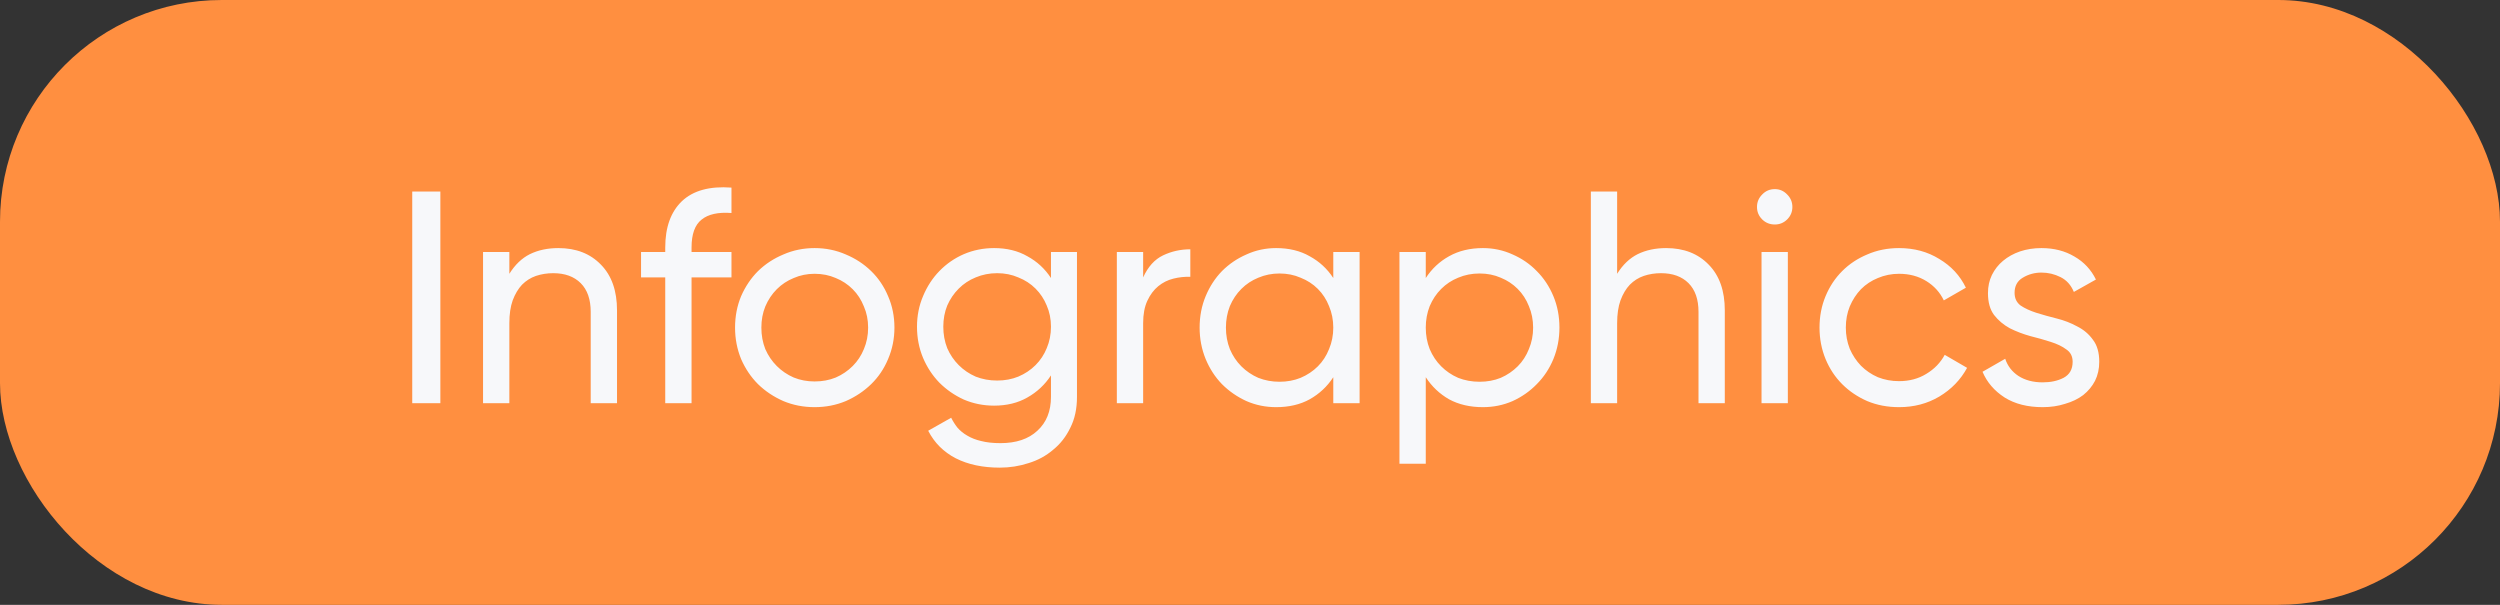
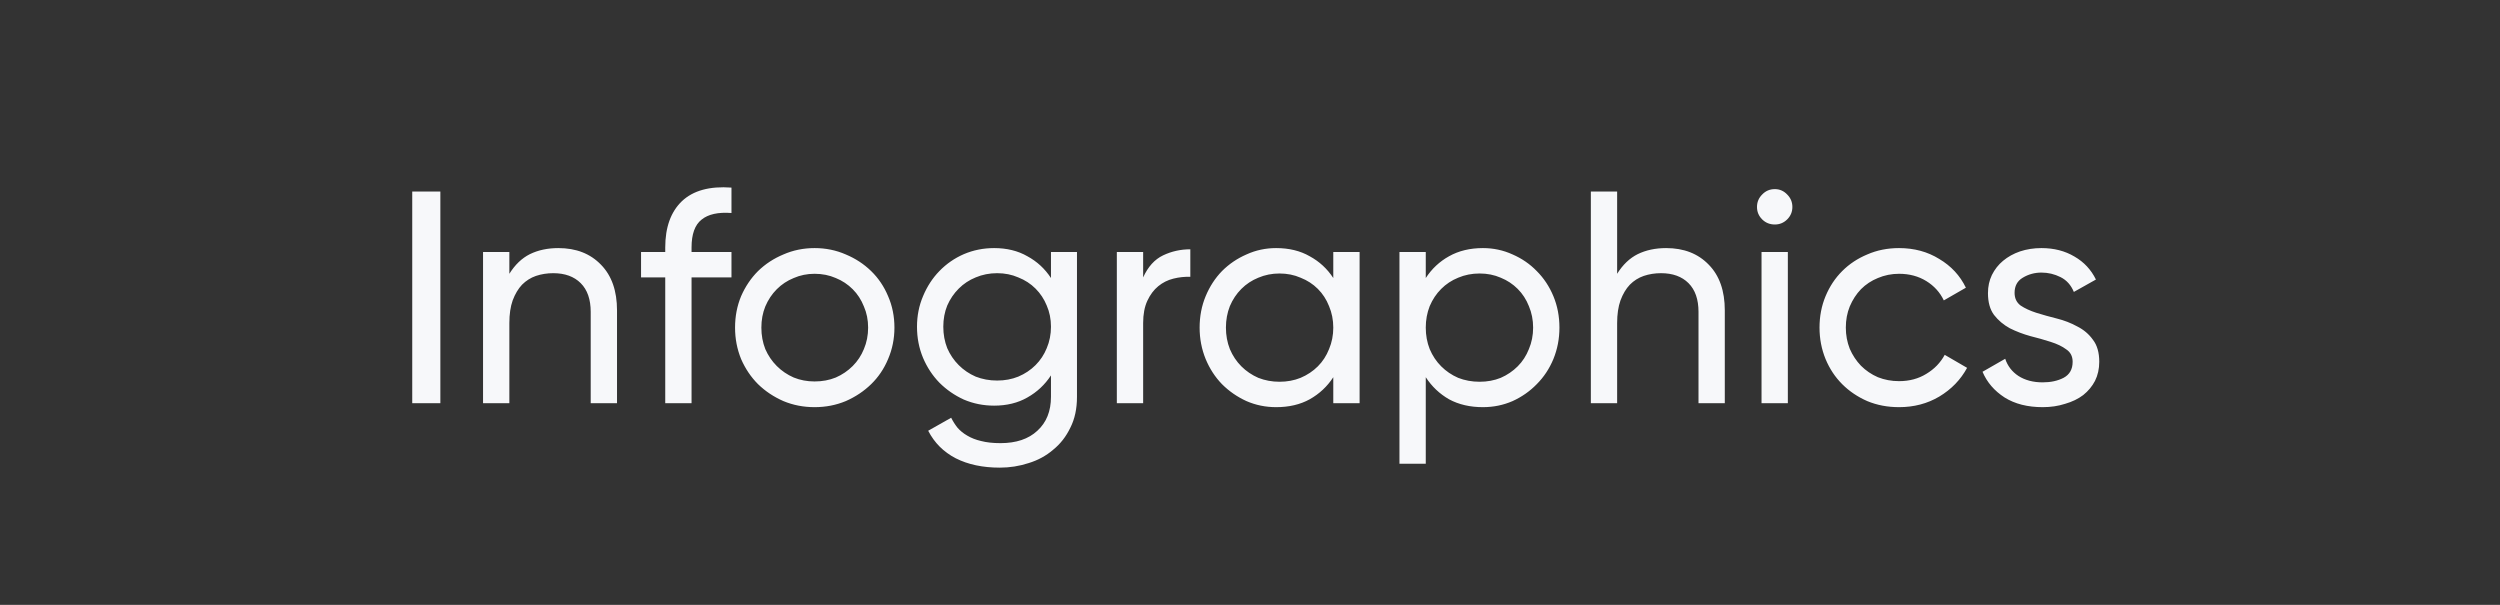
<svg xmlns="http://www.w3.org/2000/svg" width="124" height="30" viewBox="0 0 124 30" fill="none">
  <rect x="0" y="0" width="124" height="30" fill="#333333" stroke="none" />
-   <rect width="124" height="30" rx="11" fill="#FF8F40" />
  <path d="M21.842 9.5V20H20.447V9.5H21.842ZM27.694 12.305C28.574 12.305 29.279 12.58 29.809 13.13C30.339 13.67 30.604 14.425 30.604 15.395V20H29.299V15.47C29.299 14.85 29.134 14.375 28.804 14.045C28.474 13.715 28.019 13.55 27.439 13.55C27.139 13.55 26.854 13.595 26.584 13.685C26.324 13.775 26.094 13.92 25.894 14.12C25.704 14.32 25.549 14.58 25.429 14.9C25.319 15.21 25.264 15.585 25.264 16.025V20H23.959V12.5H25.264V13.58C25.544 13.13 25.884 12.805 26.284 12.605C26.694 12.405 27.164 12.305 27.694 12.305ZM36.281 10.565C35.621 10.515 35.126 10.625 34.796 10.895C34.466 11.155 34.301 11.615 34.301 12.275V12.5H36.281V13.76H34.301V20H32.996V13.76H31.796V12.5H32.996V12.275C32.996 11.275 33.271 10.51 33.821 9.98C34.381 9.45 35.201 9.225 36.281 9.305V10.565ZM40.404 20.195C39.854 20.195 39.339 20.095 38.859 19.895C38.379 19.685 37.959 19.405 37.599 19.055C37.249 18.705 36.969 18.29 36.759 17.81C36.559 17.32 36.459 16.8 36.459 16.25C36.459 15.69 36.559 15.17 36.759 14.69C36.969 14.21 37.249 13.795 37.599 13.445C37.959 13.095 38.379 12.82 38.859 12.62C39.339 12.41 39.854 12.305 40.404 12.305C40.954 12.305 41.469 12.41 41.949 12.62C42.429 12.82 42.849 13.095 43.209 13.445C43.569 13.795 43.849 14.21 44.049 14.69C44.259 15.17 44.364 15.69 44.364 16.25C44.364 16.8 44.259 17.32 44.049 17.81C43.849 18.29 43.569 18.705 43.209 19.055C42.849 19.405 42.429 19.685 41.949 19.895C41.469 20.095 40.954 20.195 40.404 20.195ZM40.404 18.92C40.784 18.92 41.134 18.855 41.454 18.725C41.774 18.585 42.054 18.395 42.294 18.155C42.534 17.915 42.719 17.635 42.849 17.315C42.989 16.985 43.059 16.63 43.059 16.25C43.059 15.87 42.989 15.52 42.849 15.2C42.719 14.87 42.534 14.585 42.294 14.345C42.054 14.105 41.774 13.92 41.454 13.79C41.134 13.65 40.784 13.58 40.404 13.58C40.034 13.58 39.689 13.65 39.369 13.79C39.049 13.92 38.769 14.105 38.529 14.345C38.289 14.585 38.099 14.87 37.959 15.2C37.829 15.52 37.764 15.87 37.764 16.25C37.764 16.63 37.829 16.985 37.959 17.315C38.099 17.635 38.289 17.915 38.529 18.155C38.769 18.395 39.049 18.585 39.369 18.725C39.689 18.855 40.034 18.92 40.404 18.92ZM53.418 12.5V19.685C53.418 20.275 53.308 20.785 53.088 21.215C52.878 21.655 52.593 22.02 52.233 22.31C51.883 22.61 51.478 22.83 51.018 22.97C50.558 23.12 50.083 23.195 49.593 23.195C48.743 23.195 48.013 23.04 47.403 22.73C46.803 22.42 46.348 21.965 46.038 21.365L47.178 20.72C47.268 20.9 47.373 21.065 47.493 21.215C47.623 21.365 47.783 21.495 47.973 21.605C48.173 21.725 48.403 21.815 48.663 21.875C48.933 21.945 49.253 21.98 49.623 21.98C50.403 21.98 51.013 21.775 51.453 21.365C51.903 20.955 52.128 20.395 52.128 19.685V18.62C51.828 19.08 51.438 19.445 50.958 19.715C50.488 19.985 49.938 20.12 49.308 20.12C48.778 20.12 48.278 20.02 47.808 19.82C47.348 19.61 46.943 19.33 46.593 18.98C46.253 18.63 45.983 18.22 45.783 17.75C45.583 17.27 45.483 16.755 45.483 16.205C45.483 15.665 45.583 15.16 45.783 14.69C45.983 14.21 46.253 13.795 46.593 13.445C46.943 13.085 47.348 12.805 47.808 12.605C48.278 12.405 48.778 12.305 49.308 12.305C49.938 12.305 50.488 12.44 50.958 12.71C51.438 12.97 51.828 13.33 52.128 13.79V12.5H53.418ZM49.458 18.875C49.838 18.875 50.188 18.81 50.508 18.68C50.838 18.54 51.123 18.35 51.363 18.11C51.603 17.87 51.788 17.59 51.918 17.27C52.058 16.94 52.128 16.585 52.128 16.205C52.128 15.825 52.058 15.475 51.918 15.155C51.788 14.835 51.603 14.555 51.363 14.315C51.123 14.075 50.838 13.89 50.508 13.76C50.188 13.62 49.838 13.55 49.458 13.55C49.078 13.55 48.723 13.62 48.393 13.76C48.073 13.89 47.793 14.075 47.553 14.315C47.313 14.555 47.123 14.835 46.983 15.155C46.853 15.475 46.788 15.825 46.788 16.205C46.788 16.585 46.853 16.94 46.983 17.27C47.123 17.59 47.313 17.87 47.553 18.11C47.793 18.35 48.073 18.54 48.393 18.68C48.723 18.81 49.078 18.875 49.458 18.875ZM56.7 13.76C56.94 13.23 57.27 12.865 57.69 12.665C58.11 12.465 58.56 12.365 59.04 12.365V13.73C58.76 13.72 58.48 13.75 58.2 13.82C57.92 13.89 57.67 14.015 57.45 14.195C57.23 14.375 57.05 14.615 56.91 14.915C56.77 15.215 56.7 15.585 56.7 16.025V20H55.395V12.5H56.7V13.76ZM67.436 12.5V20H66.131V18.71C65.831 19.17 65.441 19.535 64.961 19.805C64.491 20.065 63.936 20.195 63.296 20.195C62.776 20.195 62.286 20.095 61.826 19.895C61.366 19.685 60.961 19.405 60.611 19.055C60.271 18.705 60.001 18.29 59.801 17.81C59.601 17.32 59.501 16.8 59.501 16.25C59.501 15.69 59.601 15.17 59.801 14.69C60.001 14.21 60.271 13.795 60.611 13.445C60.961 13.095 61.366 12.82 61.826 12.62C62.286 12.41 62.776 12.305 63.296 12.305C63.936 12.305 64.491 12.44 64.961 12.71C65.441 12.97 65.831 13.33 66.131 13.79V12.5H67.436ZM63.461 18.935C63.841 18.935 64.191 18.87 64.511 18.74C64.841 18.6 65.126 18.41 65.366 18.17C65.606 17.93 65.791 17.645 65.921 17.315C66.061 16.985 66.131 16.63 66.131 16.25C66.131 15.87 66.061 15.515 65.921 15.185C65.791 14.855 65.606 14.57 65.366 14.33C65.126 14.09 64.841 13.905 64.511 13.775C64.191 13.635 63.841 13.565 63.461 13.565C63.091 13.565 62.741 13.635 62.411 13.775C62.091 13.905 61.811 14.09 61.571 14.33C61.331 14.57 61.141 14.855 61.001 15.185C60.871 15.515 60.806 15.87 60.806 16.25C60.806 16.63 60.871 16.985 61.001 17.315C61.141 17.645 61.331 17.93 61.571 18.17C61.811 18.41 62.091 18.6 62.411 18.74C62.741 18.87 63.091 18.935 63.461 18.935ZM73.553 12.305C74.073 12.305 74.563 12.41 75.023 12.62C75.483 12.82 75.883 13.095 76.223 13.445C76.573 13.795 76.848 14.21 77.048 14.69C77.248 15.17 77.348 15.69 77.348 16.25C77.348 16.8 77.248 17.32 77.048 17.81C76.848 18.29 76.573 18.705 76.223 19.055C75.883 19.405 75.483 19.685 75.023 19.895C74.563 20.095 74.073 20.195 73.553 20.195C72.913 20.195 72.353 20.065 71.873 19.805C71.403 19.535 71.018 19.17 70.718 18.71V23H69.413V12.5H70.718V13.79C71.018 13.33 71.403 12.97 71.873 12.71C72.353 12.44 72.913 12.305 73.553 12.305ZM73.388 18.935C73.768 18.935 74.118 18.87 74.438 18.74C74.758 18.6 75.038 18.41 75.278 18.17C75.518 17.93 75.703 17.645 75.833 17.315C75.973 16.985 76.043 16.63 76.043 16.25C76.043 15.87 75.973 15.515 75.833 15.185C75.703 14.855 75.518 14.57 75.278 14.33C75.038 14.09 74.758 13.905 74.438 13.775C74.118 13.635 73.768 13.565 73.388 13.565C73.008 13.565 72.653 13.635 72.323 13.775C72.003 13.905 71.723 14.09 71.483 14.33C71.243 14.57 71.053 14.855 70.913 15.185C70.783 15.515 70.718 15.87 70.718 16.25C70.718 16.63 70.783 16.985 70.913 17.315C71.053 17.645 71.243 17.93 71.483 18.17C71.723 18.41 72.003 18.6 72.323 18.74C72.653 18.87 73.008 18.935 73.388 18.935ZM82.641 12.305C83.52 12.305 84.225 12.58 84.755 13.13C85.285 13.67 85.55 14.425 85.55 15.395V20H84.246V15.47C84.246 14.85 84.081 14.375 83.751 14.045C83.421 13.715 82.966 13.55 82.385 13.55C82.085 13.55 81.8 13.595 81.531 13.685C81.27 13.775 81.04 13.92 80.841 14.12C80.65 14.32 80.496 14.58 80.376 14.9C80.266 15.21 80.21 15.585 80.21 16.025V20H78.906V9.5H80.21V13.58C80.49 13.13 80.831 12.805 81.231 12.605C81.641 12.405 82.111 12.305 82.641 12.305ZM88.032 11.135C87.782 11.135 87.572 11.05 87.402 10.88C87.232 10.71 87.147 10.505 87.147 10.265C87.147 10.025 87.232 9.82 87.402 9.65C87.572 9.47 87.782 9.38 88.032 9.38C88.272 9.38 88.477 9.47 88.647 9.65C88.817 9.82 88.902 10.025 88.902 10.265C88.902 10.505 88.817 10.71 88.647 10.88C88.477 11.05 88.272 11.135 88.032 11.135ZM87.372 12.5H88.677V20H87.372V12.5ZM94.193 20.195C93.623 20.195 93.098 20.095 92.618 19.895C92.138 19.685 91.723 19.405 91.373 19.055C91.023 18.705 90.748 18.29 90.548 17.81C90.348 17.32 90.248 16.8 90.248 16.25C90.248 15.69 90.348 15.17 90.548 14.69C90.748 14.21 91.023 13.795 91.373 13.445C91.723 13.095 92.138 12.82 92.618 12.62C93.098 12.41 93.623 12.305 94.193 12.305C94.943 12.305 95.608 12.485 96.188 12.845C96.778 13.195 97.218 13.67 97.508 14.27L96.413 14.9C96.223 14.5 95.933 14.18 95.543 13.94C95.153 13.7 94.703 13.58 94.193 13.58C93.823 13.58 93.473 13.65 93.143 13.79C92.823 13.92 92.543 14.105 92.303 14.345C92.073 14.585 91.888 14.87 91.748 15.2C91.618 15.52 91.553 15.87 91.553 16.25C91.553 16.62 91.618 16.97 91.748 17.3C91.888 17.62 92.073 17.9 92.303 18.14C92.543 18.38 92.823 18.57 93.143 18.71C93.473 18.84 93.823 18.905 94.193 18.905C94.703 18.905 95.153 18.785 95.543 18.545C95.943 18.305 96.248 17.99 96.458 17.6L97.568 18.245C97.248 18.835 96.788 19.31 96.188 19.67C95.598 20.02 94.933 20.195 94.193 20.195ZM99.923 14.525C99.923 14.795 100.023 15.005 100.223 15.155C100.433 15.295 100.693 15.415 101.003 15.515C101.323 15.615 101.663 15.71 102.023 15.8C102.383 15.89 102.718 16.02 103.028 16.19C103.348 16.35 103.608 16.57 103.808 16.85C104.018 17.12 104.123 17.485 104.123 17.945C104.123 18.295 104.053 18.61 103.913 18.89C103.773 19.16 103.578 19.395 103.328 19.595C103.078 19.785 102.778 19.93 102.428 20.03C102.088 20.14 101.718 20.195 101.318 20.195C100.568 20.195 99.938 20.035 99.428 19.715C98.918 19.385 98.553 18.96 98.333 18.44L99.458 17.795C99.578 18.155 99.798 18.44 100.118 18.65C100.448 18.86 100.848 18.965 101.318 18.965C101.718 18.965 102.063 18.89 102.353 18.74C102.653 18.58 102.803 18.315 102.803 17.945C102.803 17.675 102.698 17.47 102.488 17.33C102.288 17.18 102.028 17.055 101.708 16.955C101.398 16.855 101.063 16.76 100.703 16.67C100.343 16.57 100.003 16.44 99.683 16.28C99.373 16.11 99.113 15.89 98.903 15.62C98.703 15.35 98.603 14.99 98.603 14.54C98.603 14.21 98.668 13.91 98.798 13.64C98.938 13.36 99.123 13.125 99.353 12.935C99.593 12.735 99.873 12.58 100.193 12.47C100.523 12.36 100.878 12.305 101.258 12.305C101.878 12.305 102.423 12.445 102.893 12.725C103.363 12.995 103.718 13.375 103.958 13.865L102.863 14.48C102.723 14.14 102.503 13.895 102.203 13.745C101.903 13.595 101.588 13.52 101.258 13.52C100.918 13.52 100.608 13.605 100.328 13.775C100.058 13.935 99.923 14.185 99.923 14.525Z" fill="#F7F8FA" />
</svg>